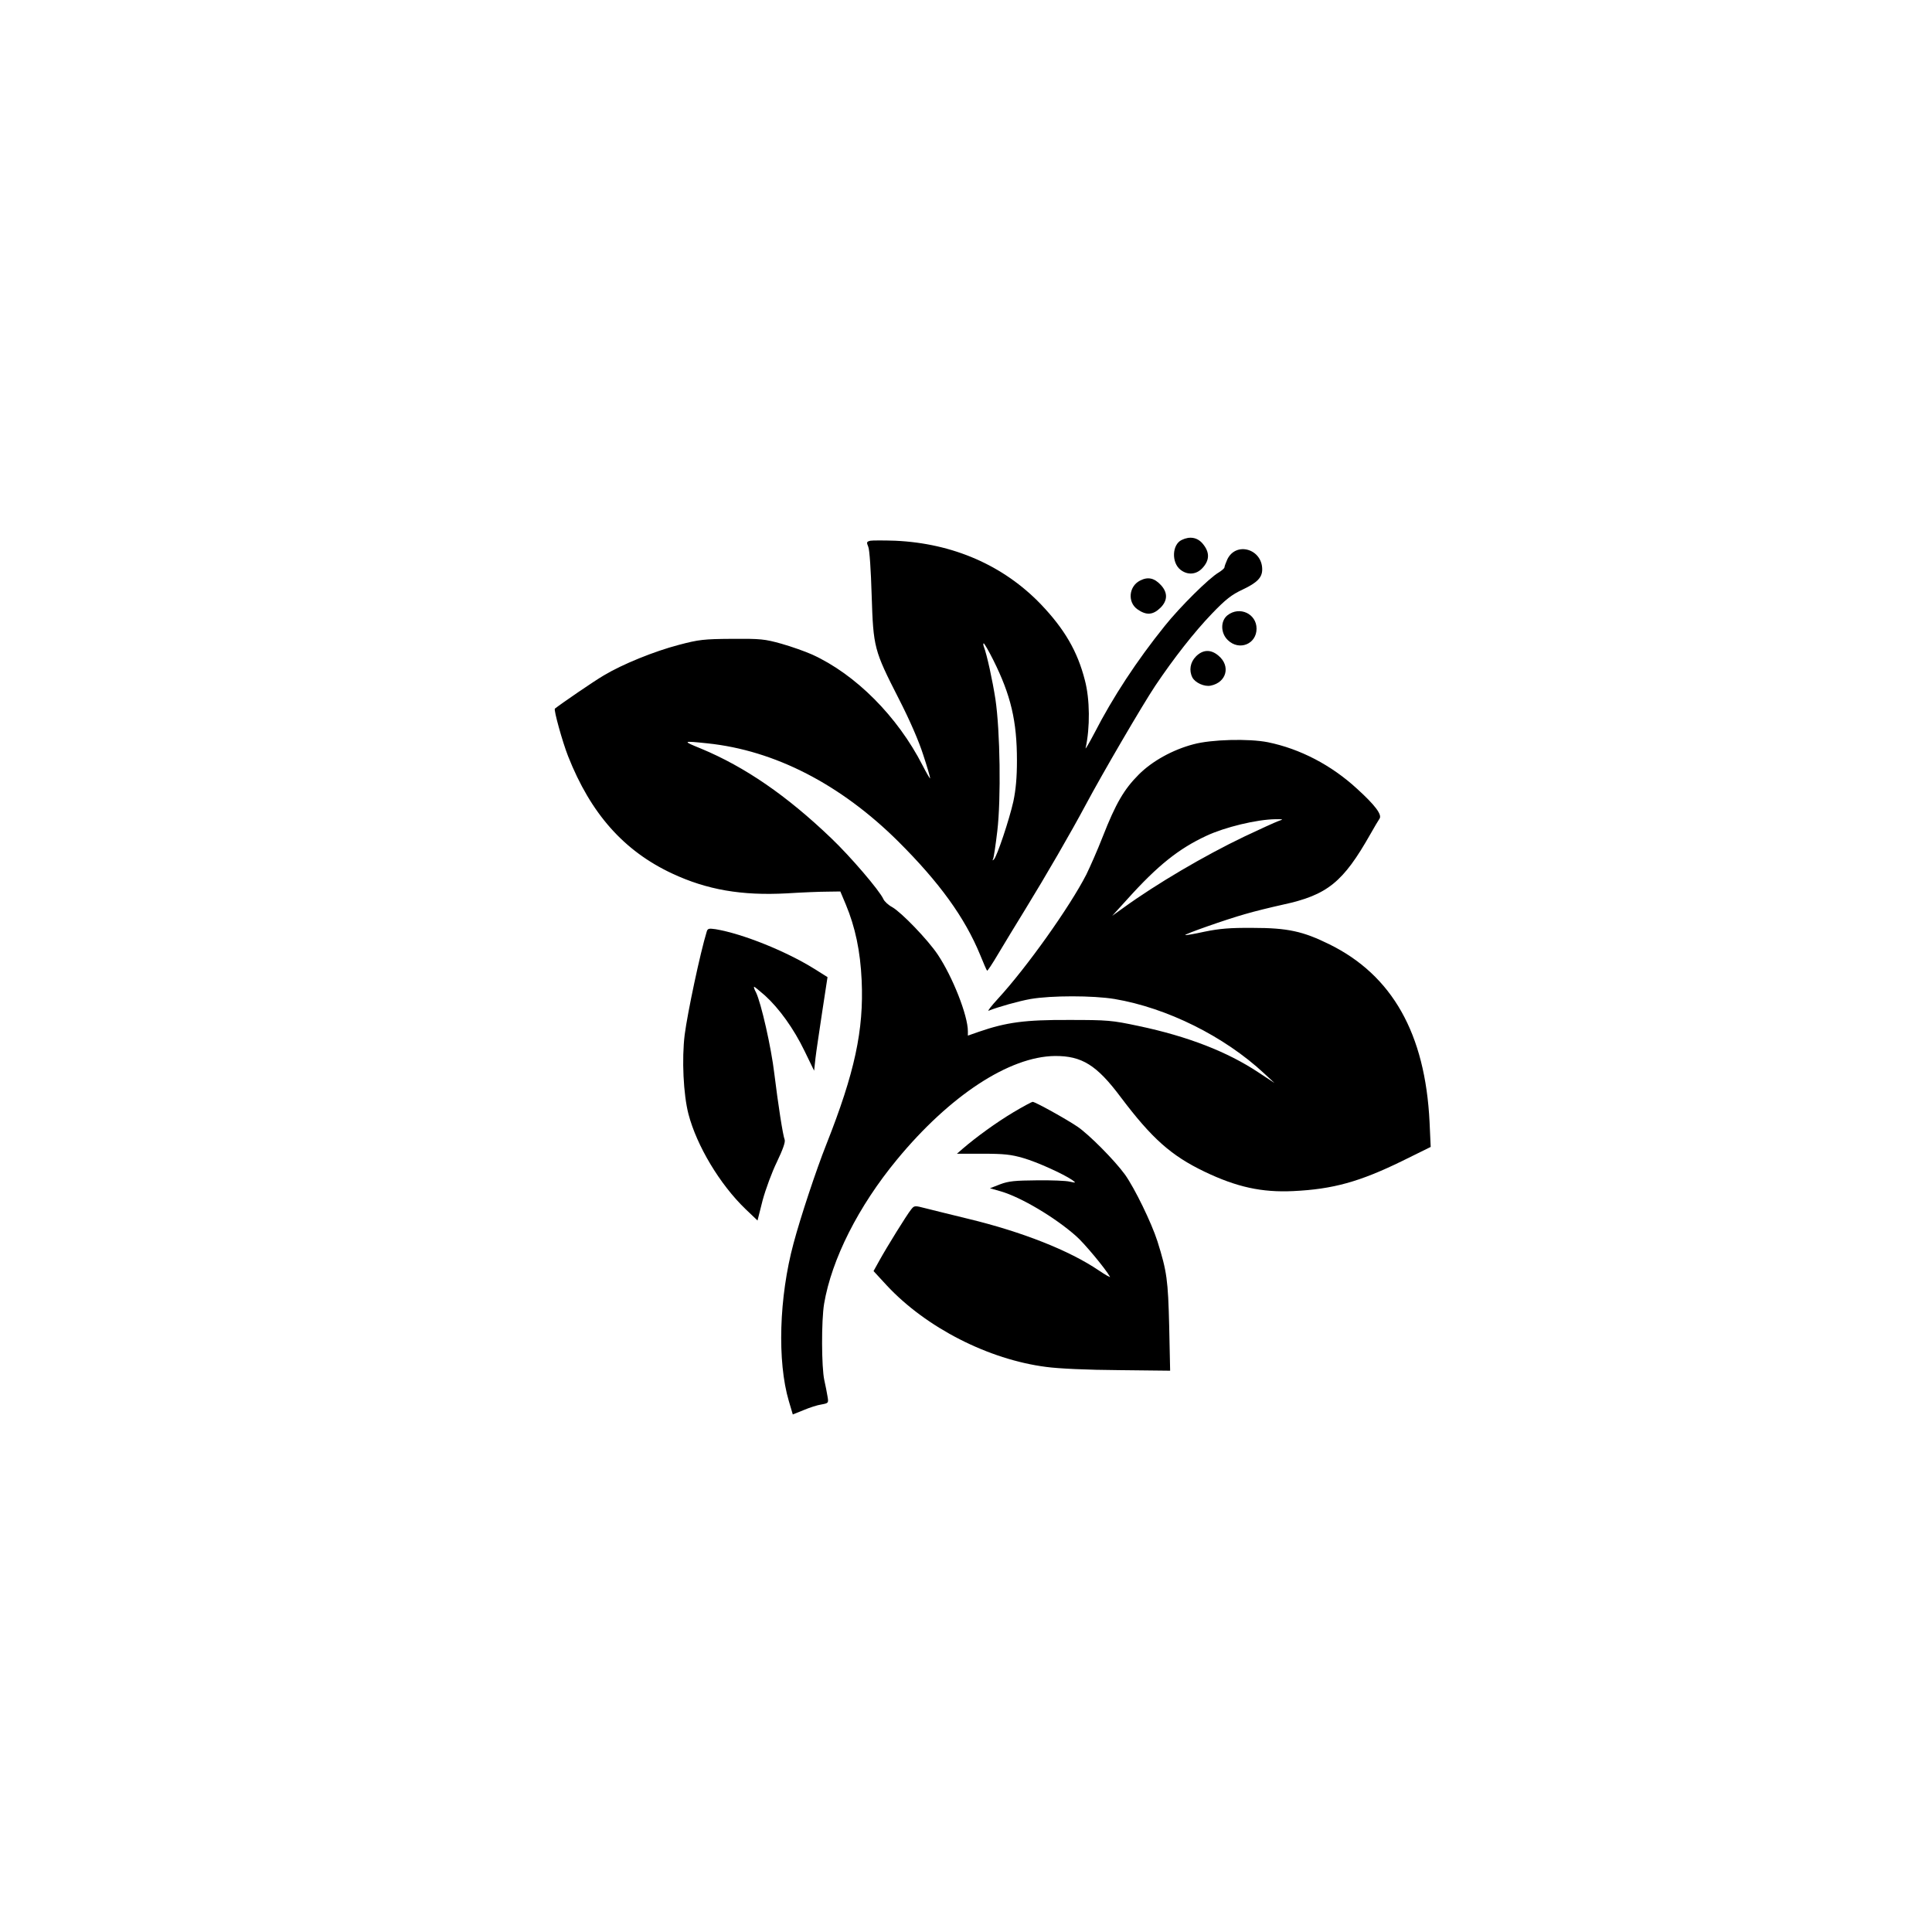
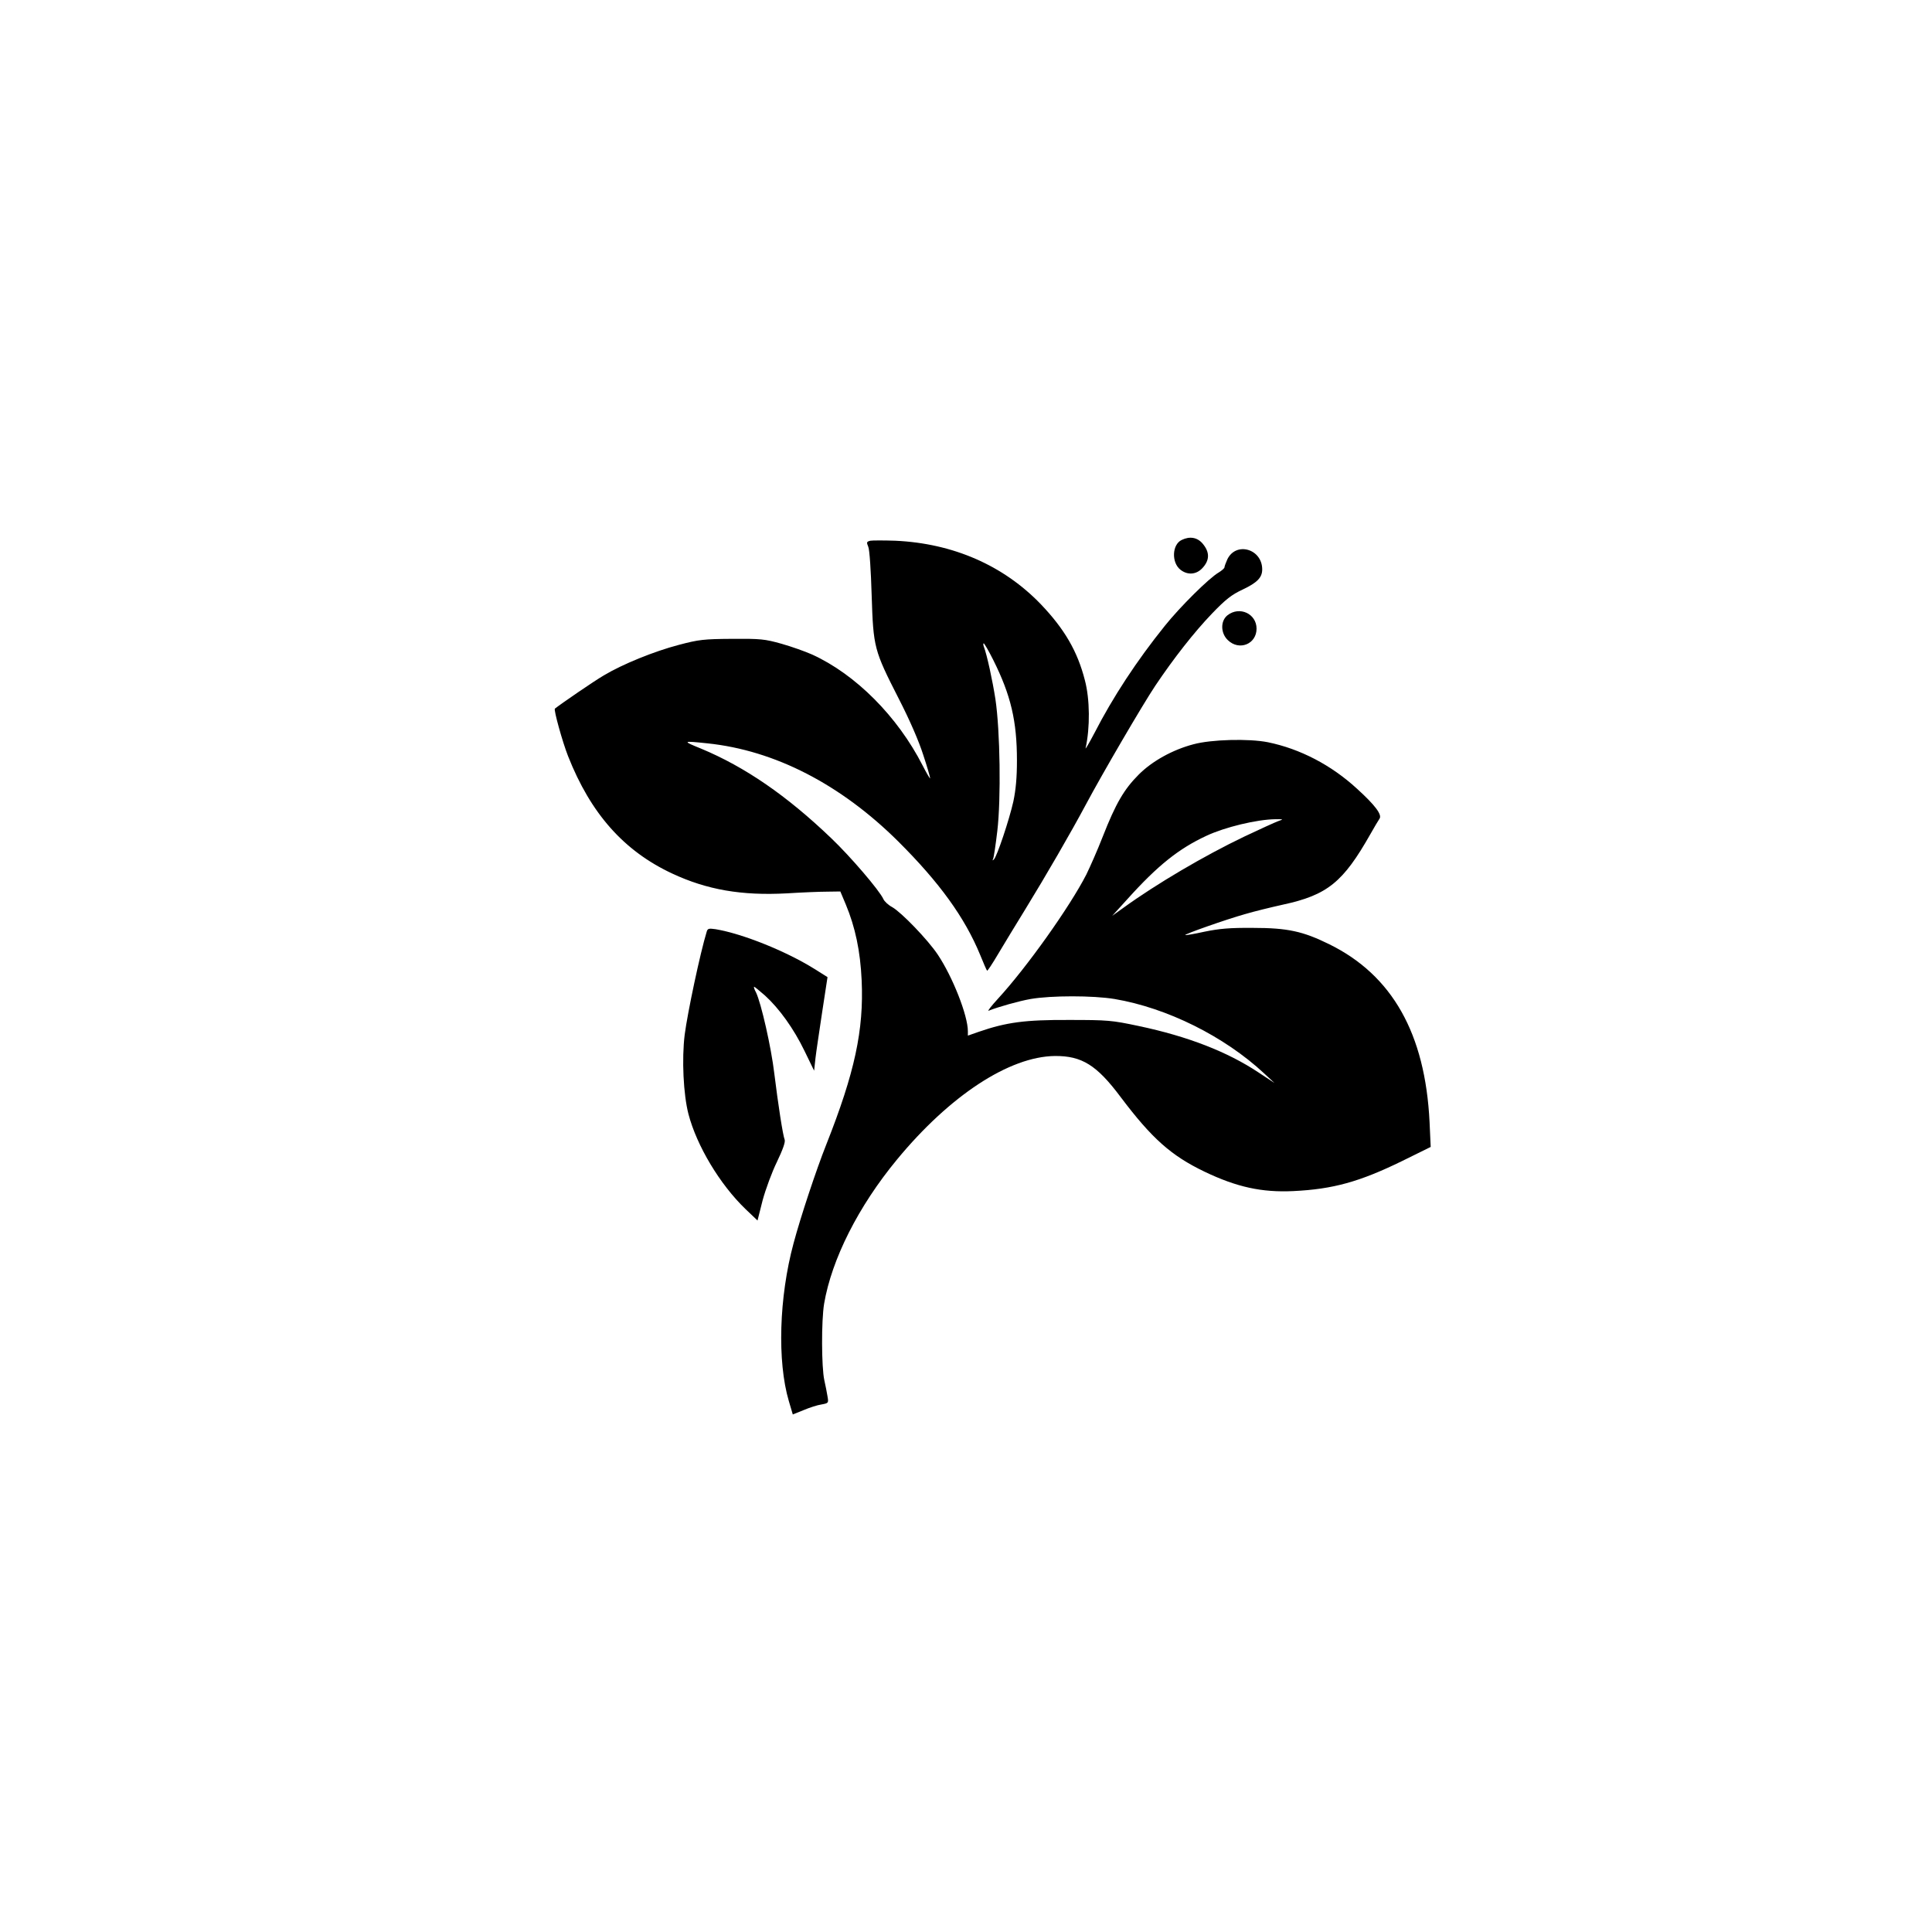
<svg xmlns="http://www.w3.org/2000/svg" version="1.0" width="1024pt" height="1024pt" viewBox="0 0 1024 1024" preserveAspectRatio="xMidYMid meet">
  <g transform="translate(0,1024) scale(0.1,-0.1)" fill="#000000" stroke="none">
    <path d="M6263 7378 c-51 -24 -55 -120 -6 -158 37 -29 83 -26 115 8 40 42 41 85 2 131 -28 33 -68 40 -111 19z" />
    <path d="M4613 7374 c-20 -5 -21 -8 -11 -32 7 -16 14 -125 18 -257 9 -278 12 -290 144 -549 58 -113 106 -224 129 -296 21 -63 37 -119 37 -125 0 -5 -18 25 -40 68 -133 260 -355 483 -586 588 -36 16 -109 42 -162 57 -89 25 -111 27 -262 26 -150 -1 -176 -4 -282 -32 -130 -34 -298 -102 -398 -162 -50 -29 -225 -149 -259 -176 -7 -6 40 -176 70 -252 120 -304 295 -502 552 -622 184 -86 368 -118 607 -105 80 5 176 9 215 9 l69 1 29 -69 c50 -120 77 -247 84 -402 12 -264 -37 -490 -187 -869 -54 -136 -136 -383 -174 -525 -77 -285 -87 -626 -25 -836 l21 -71 57 23 c31 13 73 27 95 30 38 7 38 8 32 43 -3 20 -11 59 -17 86 -15 69 -16 314 -1 405 40 235 181 516 387 765 279 338 594 545 836 548 143 1 222 -48 349 -218 165 -219 267 -310 444 -395 171 -82 304 -111 471 -103 210 10 351 49 578 160 l150 74 -6 132 c-23 469 -198 778 -531 942 -140 69 -221 87 -406 87 -121 1 -177 -4 -255 -20 -54 -12 -101 -20 -103 -18 -4 5 214 82 317 111 47 14 137 36 200 50 237 51 320 119 465 375 20 36 42 72 48 81 14 21 -23 71 -120 159 -136 125 -301 211 -472 246 -101 20 -300 15 -395 -11 -110 -29 -218 -89 -289 -160 -78 -78 -122 -153 -191 -329 -28 -72 -68 -162 -87 -201 -88 -172 -317 -494 -469 -659 -35 -38 -57 -67 -49 -63 50 20 160 51 222 62 110 19 331 19 446 0 277 -47 580 -197 792 -394 l55 -51 -85 56 c-164 109 -374 191 -635 246 -142 30 -161 32 -370 32 -232 1 -330 -12 -478 -63 l-57 -20 0 23 c0 84 -81 289 -160 407 -53 79 -192 223 -241 251 -21 11 -42 31 -47 43 -21 46 -175 226 -277 323 -235 225 -456 377 -689 474 -101 41 -100 42 34 28 356 -37 706 -217 1011 -520 219 -218 353 -404 434 -601 18 -44 34 -82 37 -84 2 -2 28 37 58 88 30 51 95 157 144 237 110 179 243 409 321 555 88 165 300 528 368 630 98 146 206 284 301 383 72 75 104 100 162 127 78 37 104 64 104 107 0 109 -139 149 -185 53 -8 -18 -15 -37 -15 -42 0 -5 -14 -17 -30 -27 -51 -29 -206 -183 -286 -283 -149 -185 -276 -379 -373 -568 -29 -55 -50 -91 -47 -80 24 108 23 259 -4 360 -39 153 -108 271 -233 402 -198 206 -465 323 -772 337 -60 2 -120 2 -132 0z m651 -631 c94 -188 126 -325 126 -534 0 -91 -6 -155 -19 -217 -22 -98 -87 -292 -103 -307 -7 -7 -9 -6 -5 1 4 6 14 74 23 150 20 170 15 530 -10 698 -15 97 -45 237 -62 280 -3 9 -3 16 0 16 3 0 26 -39 50 -87z m1511 -855 c-16 -6 -98 -43 -180 -82 -213 -102 -466 -251 -640 -377 l-60 -43 80 88 c162 180 273 268 419 336 98 46 268 87 366 88 44 0 44 0 15 -10z" />
-     <path d="M6043 7163 c-60 -30 -68 -114 -15 -152 48 -34 83 -31 123 8 38 38 39 80 2 120 -35 38 -69 45 -110 24z" />
    <path d="M6506 6979 c-38 -30 -37 -95 2 -132 60 -58 152 -21 152 61 0 79 -90 121 -154 71z" />
-     <path d="M6339 6761 c-31 -31 -38 -75 -19 -112 15 -28 64 -50 97 -43 84 17 107 104 41 159 -40 34 -82 33 -119 -4z" />
    <path d="M3746 5303 c-35 -114 -102 -431 -117 -547 -16 -129 -7 -317 20 -421 44 -168 166 -372 302 -503 l64 -61 27 107 c16 59 50 151 76 204 31 65 45 104 41 117 -10 25 -35 189 -55 351 -16 137 -70 375 -97 430 -9 16 -13 30 -10 30 3 0 28 -21 57 -46 76 -69 153 -176 210 -294 l51 -105 7 65 c4 36 21 147 36 248 l28 183 -70 44 c-151 94 -380 186 -523 210 -35 5 -42 4 -47 -12z" />
-     <path d="M5370 4344 c-90 -54 -195 -130 -267 -192 l-31 -27 136 0 c113 0 151 -4 216 -23 73 -21 212 -84 260 -117 20 -15 19 -15 -14 -8 -19 5 -98 8 -175 7 -115 -1 -149 -4 -194 -21 l-54 -21 56 -16 c108 -31 288 -138 400 -237 40 -34 157 -174 180 -216 4 -6 -23 9 -60 34 -155 105 -405 204 -691 273 -92 22 -194 48 -227 56 -58 15 -59 15 -77 -8 -23 -29 -126 -195 -167 -269 l-31 -56 71 -77 c208 -223 539 -392 844 -431 65 -9 221 -16 384 -17 l273 -3 -5 235 c-6 246 -12 290 -62 450 -32 100 -121 282 -172 354 -56 77 -191 213 -253 255 -61 41 -223 131 -237 131 -4 0 -51 -25 -103 -56z" />
  </g>
</svg>